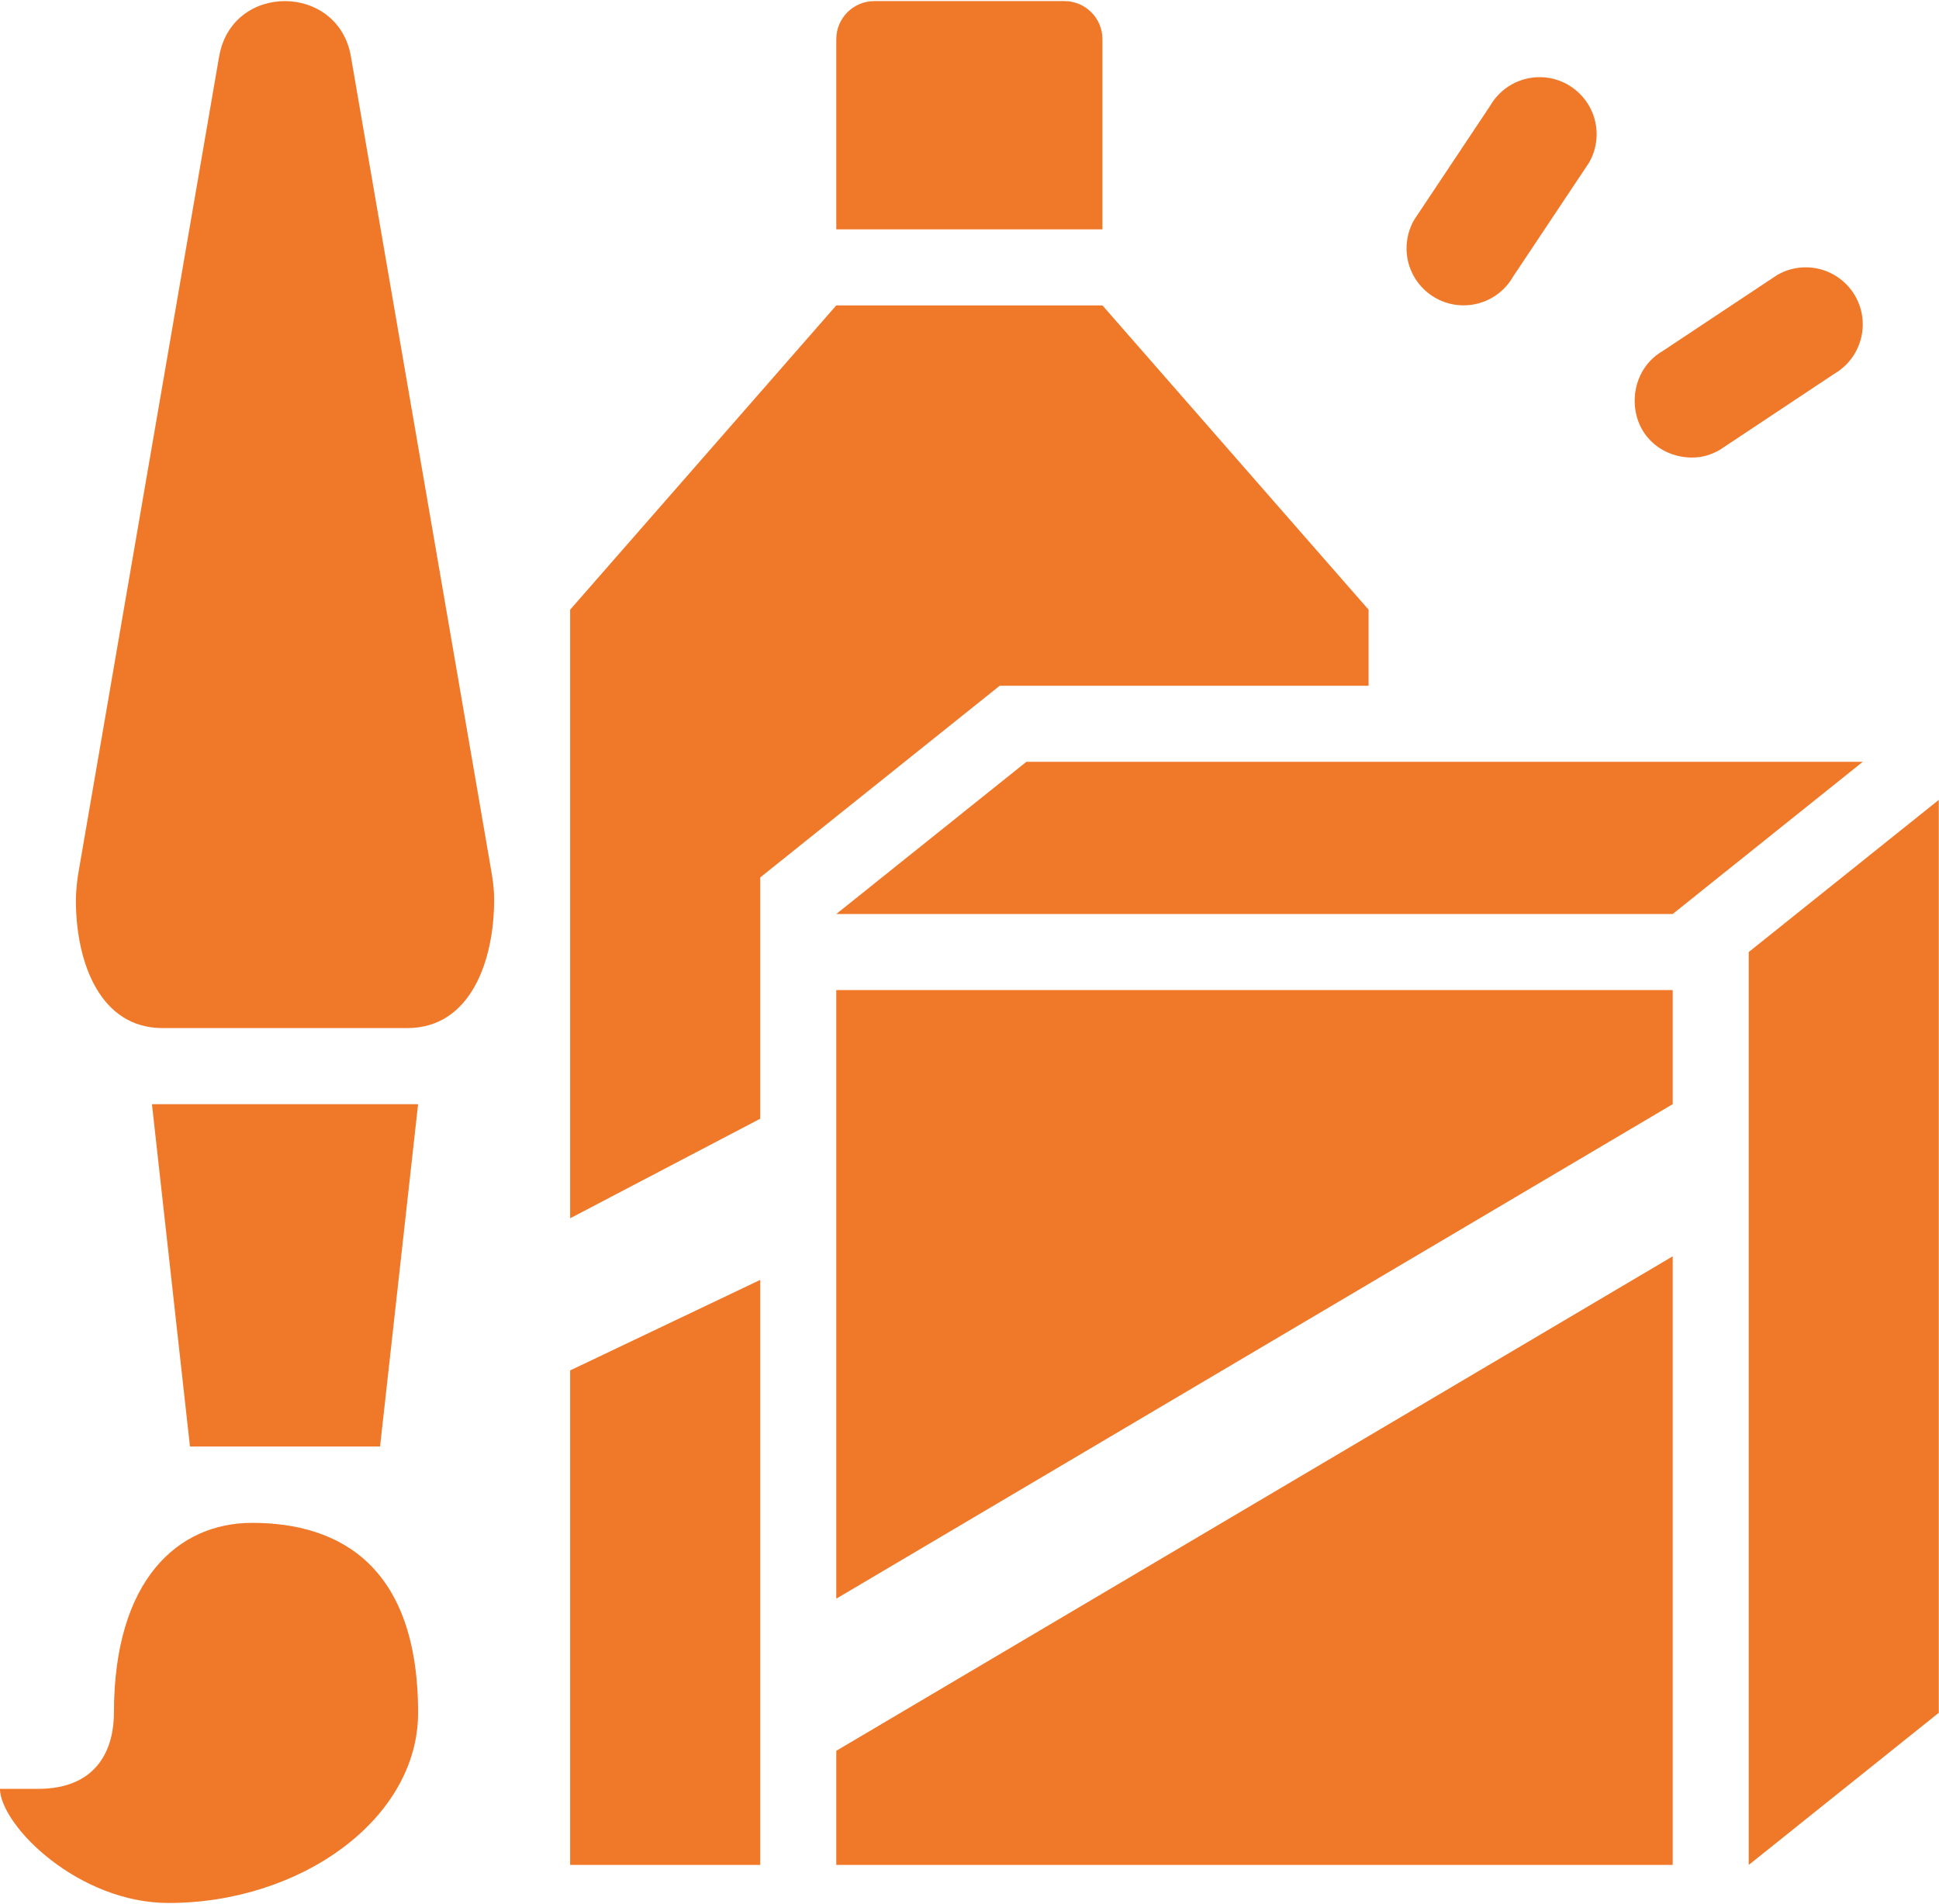
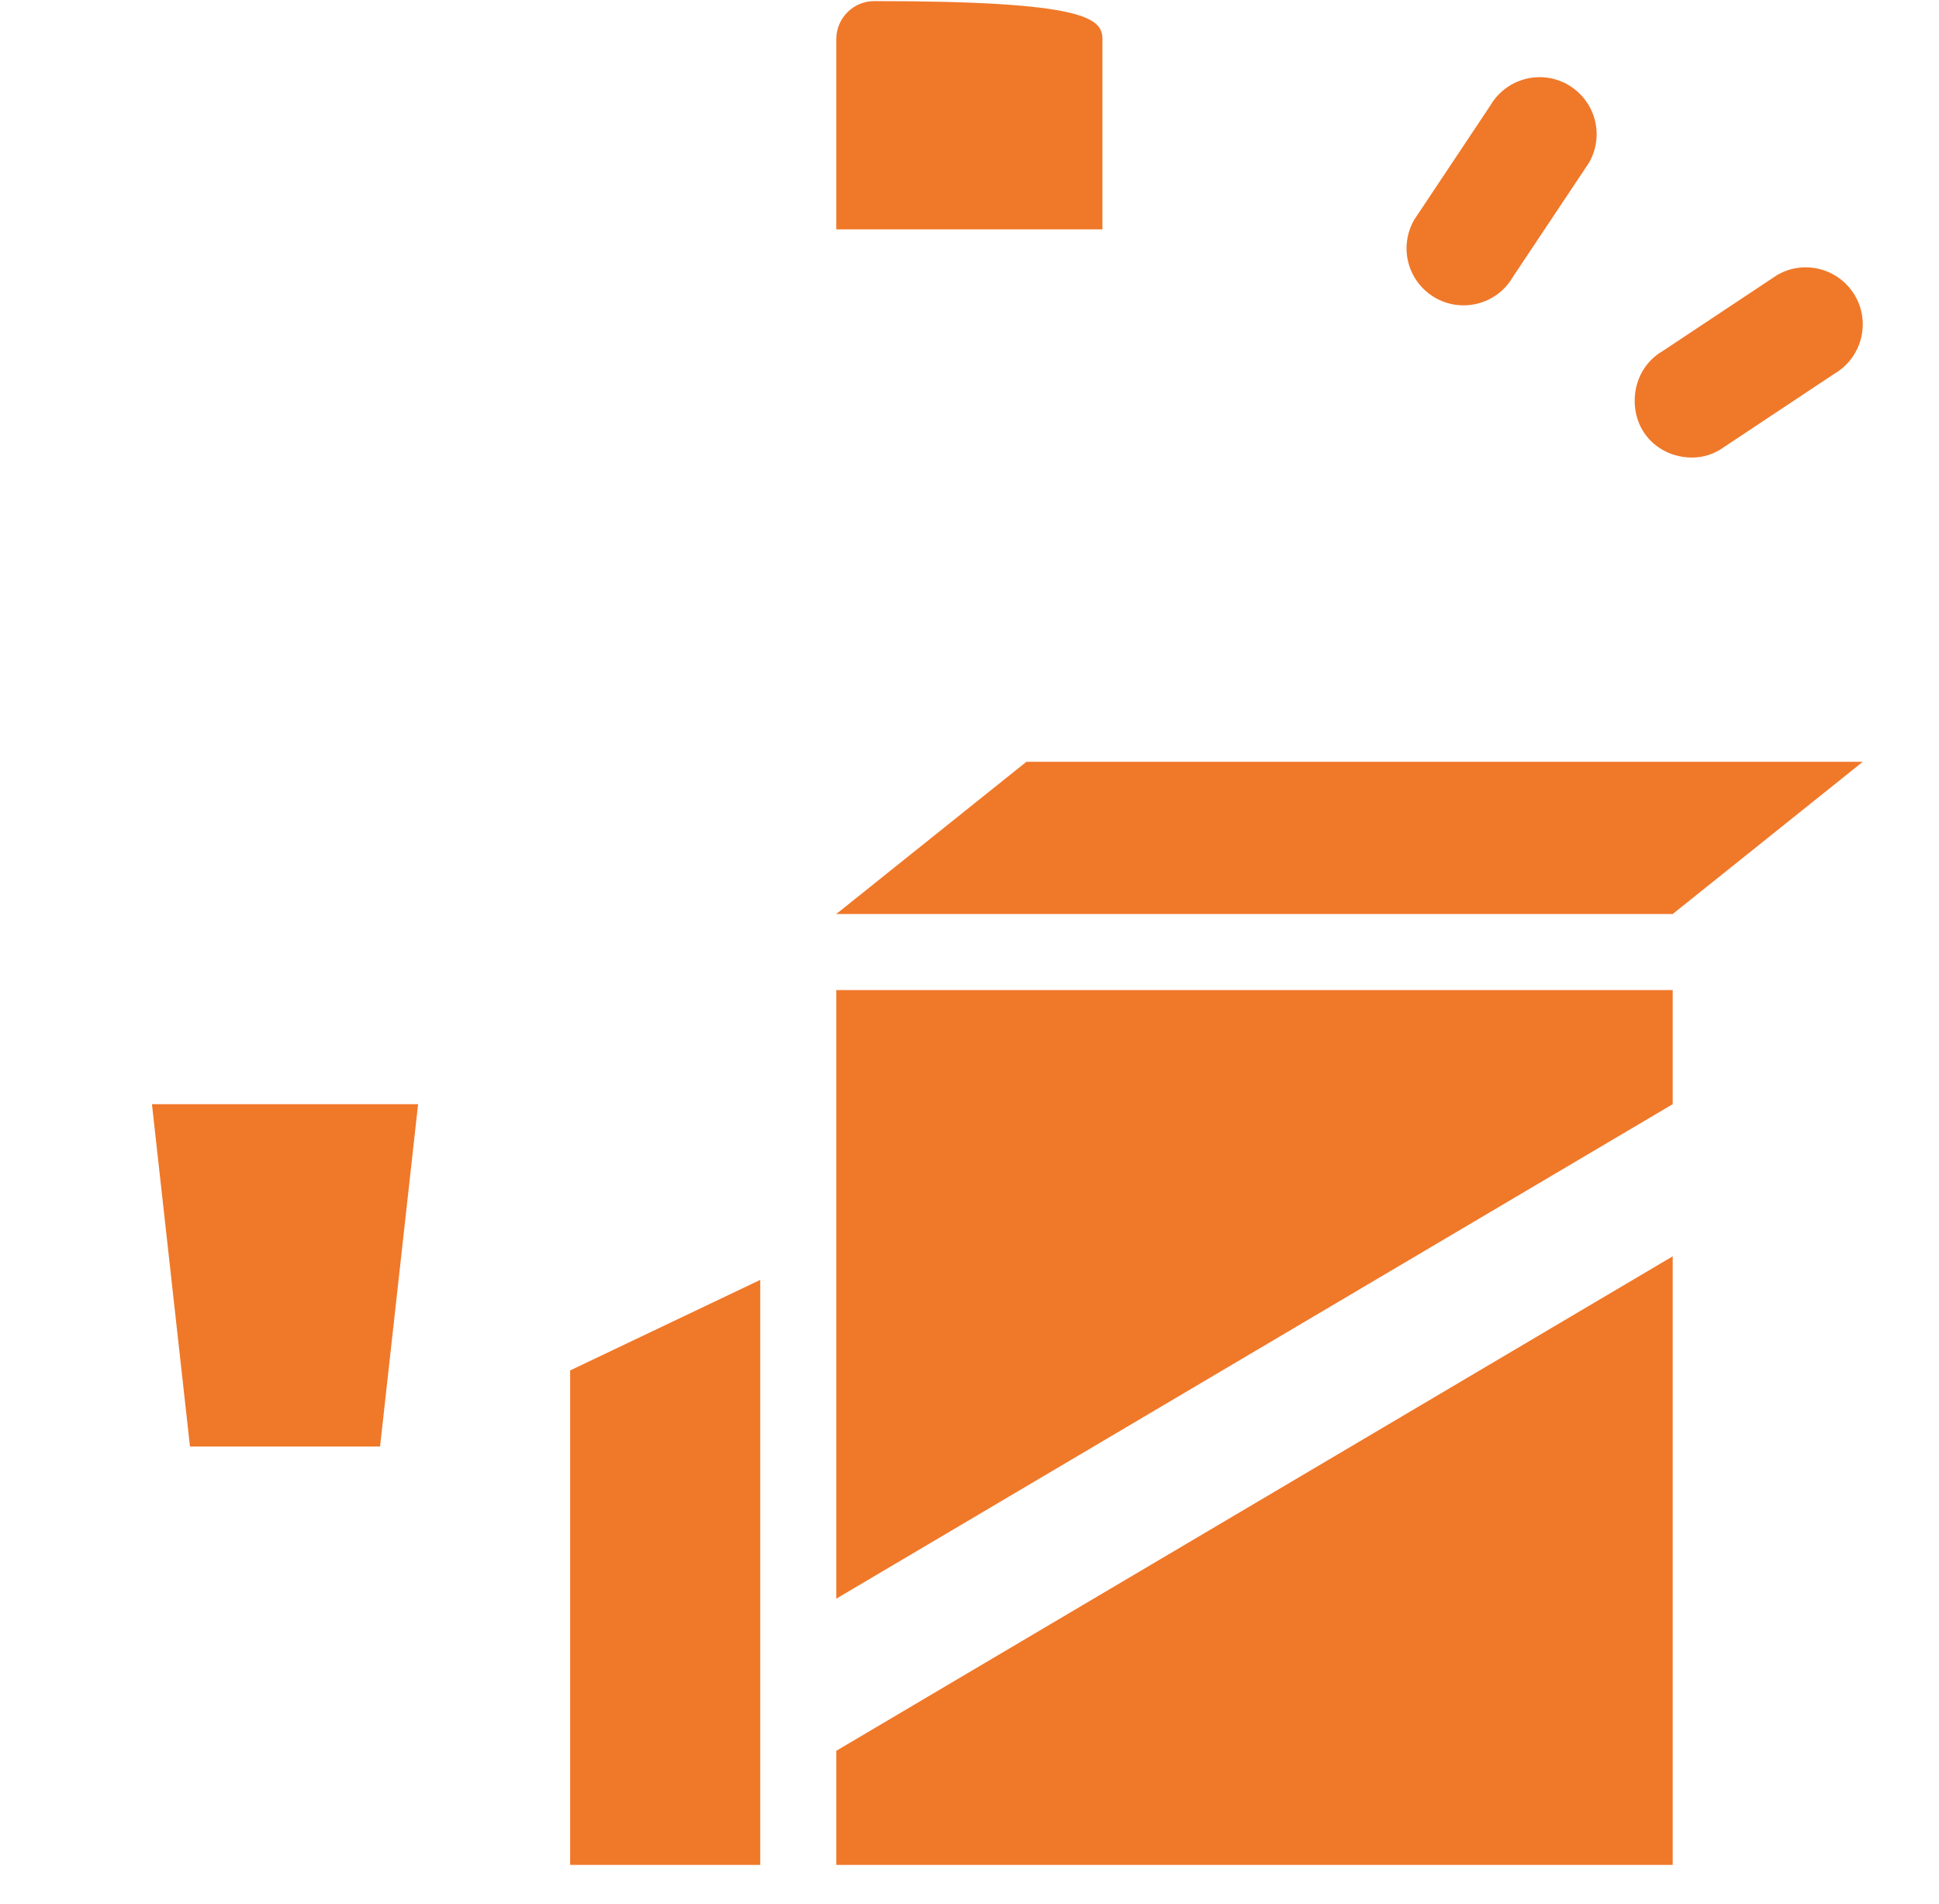
<svg xmlns="http://www.w3.org/2000/svg" style="isolation:isolate" viewBox="0 0 393 386" width="393" height="386">
  <defs>
    <clipPath id="_clipPath_v6dWLMNA7KulY97AALfrBjQX4X4NLIjt">
      <rect width="393" height="386" />
    </clipPath>
  </defs>
  <g clip-path="url(#_clipPath_v6dWLMNA7KulY97AALfrBjQX4X4NLIjt)">
    <path d=" M 339.026 223.807 L 169.5 324.036 L 169.5 200.682 L 339.026 200.682 L 339.026 223.807 Z " fill="rgb(240,120,41)" />
    <path d=" M 339.026 254.646 L 169.5 354.875 L 169.5 378.005 L 339.026 378.005 L 339.026 254.646 Z " fill="rgb(240,120,41)" />
    <clipPath id="_clipPath_qwThu8kKZGv3ubFLqJhSqCAZUGwvBaDA">
-       <path d=" M 353.854 161.313 L 393 161.313 L 393 378.646 L 353.854 378.646 L 353.854 161.313 Z " fill="rgb(255,255,255)" />
-     </clipPath>
+       </clipPath>
    <g clip-path="url(#_clipPath_qwThu8kKZGv3ubFLqJhSqCAZUGwvBaDA)">
      <g>
        <path d=" M 392.958 347.167 L 354.438 378.005 L 354.438 192.969 L 392.958 162.13 L 392.958 347.167 Z " fill="rgb(240,120,41)" />
      </g>
    </g>
    <path d=" M 377.547 154.417 L 208.026 154.417 L 169.5 185.26 L 339.026 185.26 L 377.547 154.417 Z " fill="rgb(240,120,41)" />
    <path d=" M 371.771 75.771 L 348.557 91.193 C 346.714 92.255 344.859 92.755 342.88 92.74 C 336.63 92.698 331.271 88.057 331.323 81.094 C 331.359 77.125 333.323 73.276 337 71.151 L 360.214 55.734 C 362.099 54.646 364.156 54.146 366.177 54.188 C 372.542 54.297 377.63 59.542 377.547 65.885 C 377.5 69.828 375.432 73.646 371.771 75.766 L 371.771 75.771 Z " fill="rgb(240,120,41)" />
    <path d=" M 322.063 32.984 L 306.651 56.109 C 304.526 59.797 300.682 61.87 296.714 61.891 C 290.375 61.938 285.083 56.802 285.083 50.328 C 285.083 48.365 285.583 46.37 286.63 44.547 L 302.042 21.422 C 304.188 17.703 308.094 15.625 312.099 15.641 C 318.495 15.667 323.703 20.932 323.609 27.391 C 323.573 29.297 323.078 31.224 322.063 32.984 Z " fill="rgb(240,120,41)" />
    <clipPath id="_clipPath_vbwZkBxQbC7YE2v4F5IDMZbOStnSAGes">
      <path d=" M 168.521 0 L 224.521 0 L 224.521 46.646 L 168.521 46.646 L 168.521 0 Z " fill="rgb(255,255,255)" />
    </clipPath>
    <g clip-path="url(#_clipPath_vbwZkBxQbC7YE2v4F5IDMZbOStnSAGes)">
      <g>
-         <path d=" M 177.203 0.224 L 215.734 0.224 C 219.99 0.224 223.443 3.677 223.443 7.938 L 223.443 46.49 L 169.5 46.49 L 169.5 7.938 C 169.5 3.677 172.953 0.224 177.208 0.224 L 177.203 0.224 Z " fill="rgb(240,120,41)" />
+         <path d=" M 177.203 0.224 C 219.99 0.224 223.443 3.677 223.443 7.938 L 223.443 46.49 L 169.5 46.49 L 169.5 7.938 C 169.5 3.677 172.953 0.224 177.208 0.224 L 177.203 0.224 Z " fill="rgb(240,120,41)" />
      </g>
    </g>
    <path d=" M 154.089 378.005 L 115.557 378.005 L 115.557 277.776 L 154.089 259.422 L 154.089 378.005 Z " fill="rgb(240,120,41)" />
-     <path d=" M 154.089 177.844 C 161.833 171.646 195.12 145 202.62 138.995 L 277.385 138.995 L 277.385 123.578 L 223.443 61.901 L 169.5 61.901 L 115.557 123.578 L 115.557 246.938 L 154.089 226.75 L 154.089 177.844 Z " fill="rgb(240,120,41)" />
    <clipPath id="_clipPath_uyPX93K0OCt2ki0pjOJgwU4wpYaBVH80">
-       <path d=" M 15.188 0 L 100.521 0 L 100.521 209.313 L 15.188 209.313 L 15.188 0 Z " fill="rgb(255,255,255)" />
-     </clipPath>
+       </clipPath>
    <g clip-path="url(#_clipPath_uyPX93K0OCt2ki0pjOJgwU4wpYaBVH80)">
      <g>
        <path d=" M 44.38 11.641 L 16.057 175.943 C 15.625 178.276 15.37 180.573 15.385 182.839 C 15.474 195.292 20.38 208.385 32.953 208.385 L 82.542 208.385 C 95.484 208.385 100.24 194.5 100.151 182.057 C 100.135 180.042 99.844 178.005 99.474 175.943 L 71.156 11.641 C 69.943 4.063 63.854 0.24 57.771 0.224 C 51.688 0.208 45.604 4.005 44.391 11.641 L 44.38 11.641 Z " fill="rgb(240,120,41)" />
      </g>
    </g>
    <path d=" M 77.031 293.198 L 38.505 293.198 L 30.797 223.807 L 84.74 223.807 L 77.031 293.198 Z " fill="rgb(240,120,41)" />
    <clipPath id="_clipPath_aa481HETxQ9z9daAjKkAga494o0UeXjK">
-       <path d=" M 0 307.979 L 85.854 307.979 L 85.854 386 L 0 386 L 0 307.979 Z " fill="rgb(255,255,255)" />
-     </clipPath>
+       </clipPath>
    <g clip-path="url(#_clipPath_aa481HETxQ9z9daAjKkAga494o0UeXjK)">
      <g>
        <path d=" M -0.026 362.589 C 0.255 370.302 16.052 385.719 34.156 385.719 C 60.984 385.719 84.74 368.672 84.74 347.167 C 84.74 317.453 68.896 308.672 51.104 308.672 C 36.141 308.672 23.094 320.141 23.094 347.167 C 23.094 353.906 20.203 362.589 7.688 362.589 C 4.615 362.589 1.203 362.578 -0.026 362.589 Z " fill="rgb(240,120,41)" />
      </g>
    </g>
  </g>
</svg>